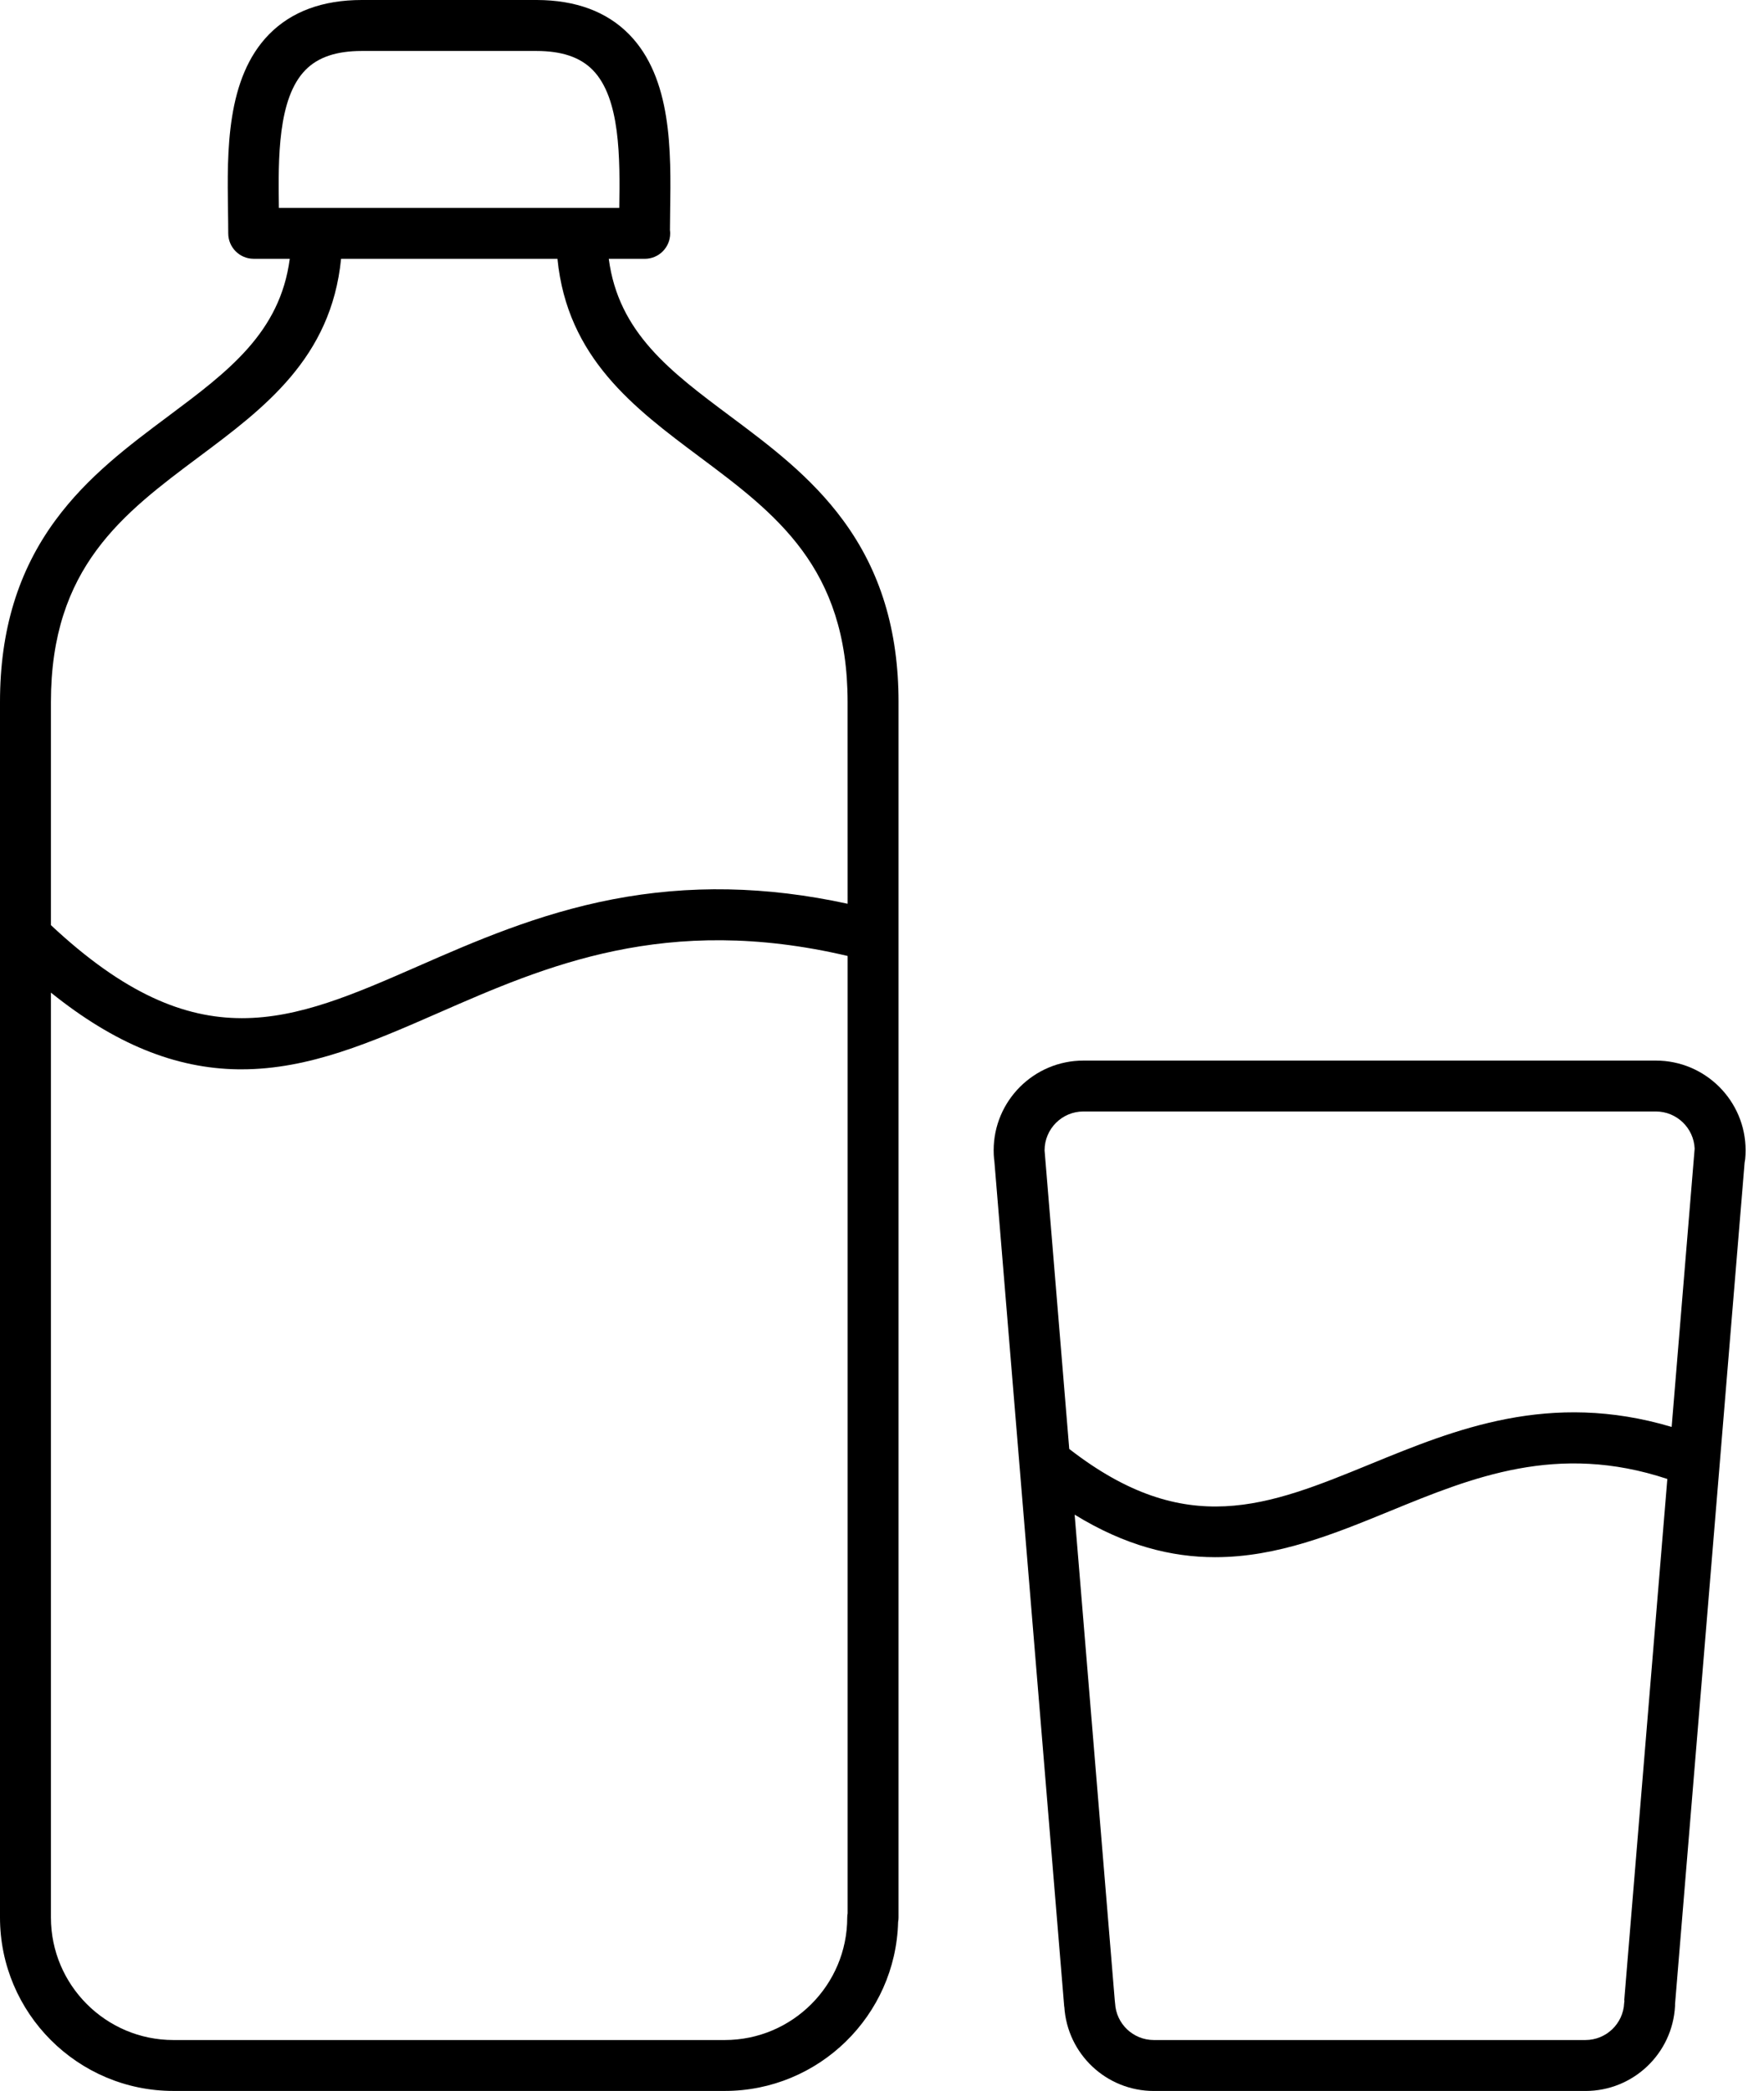
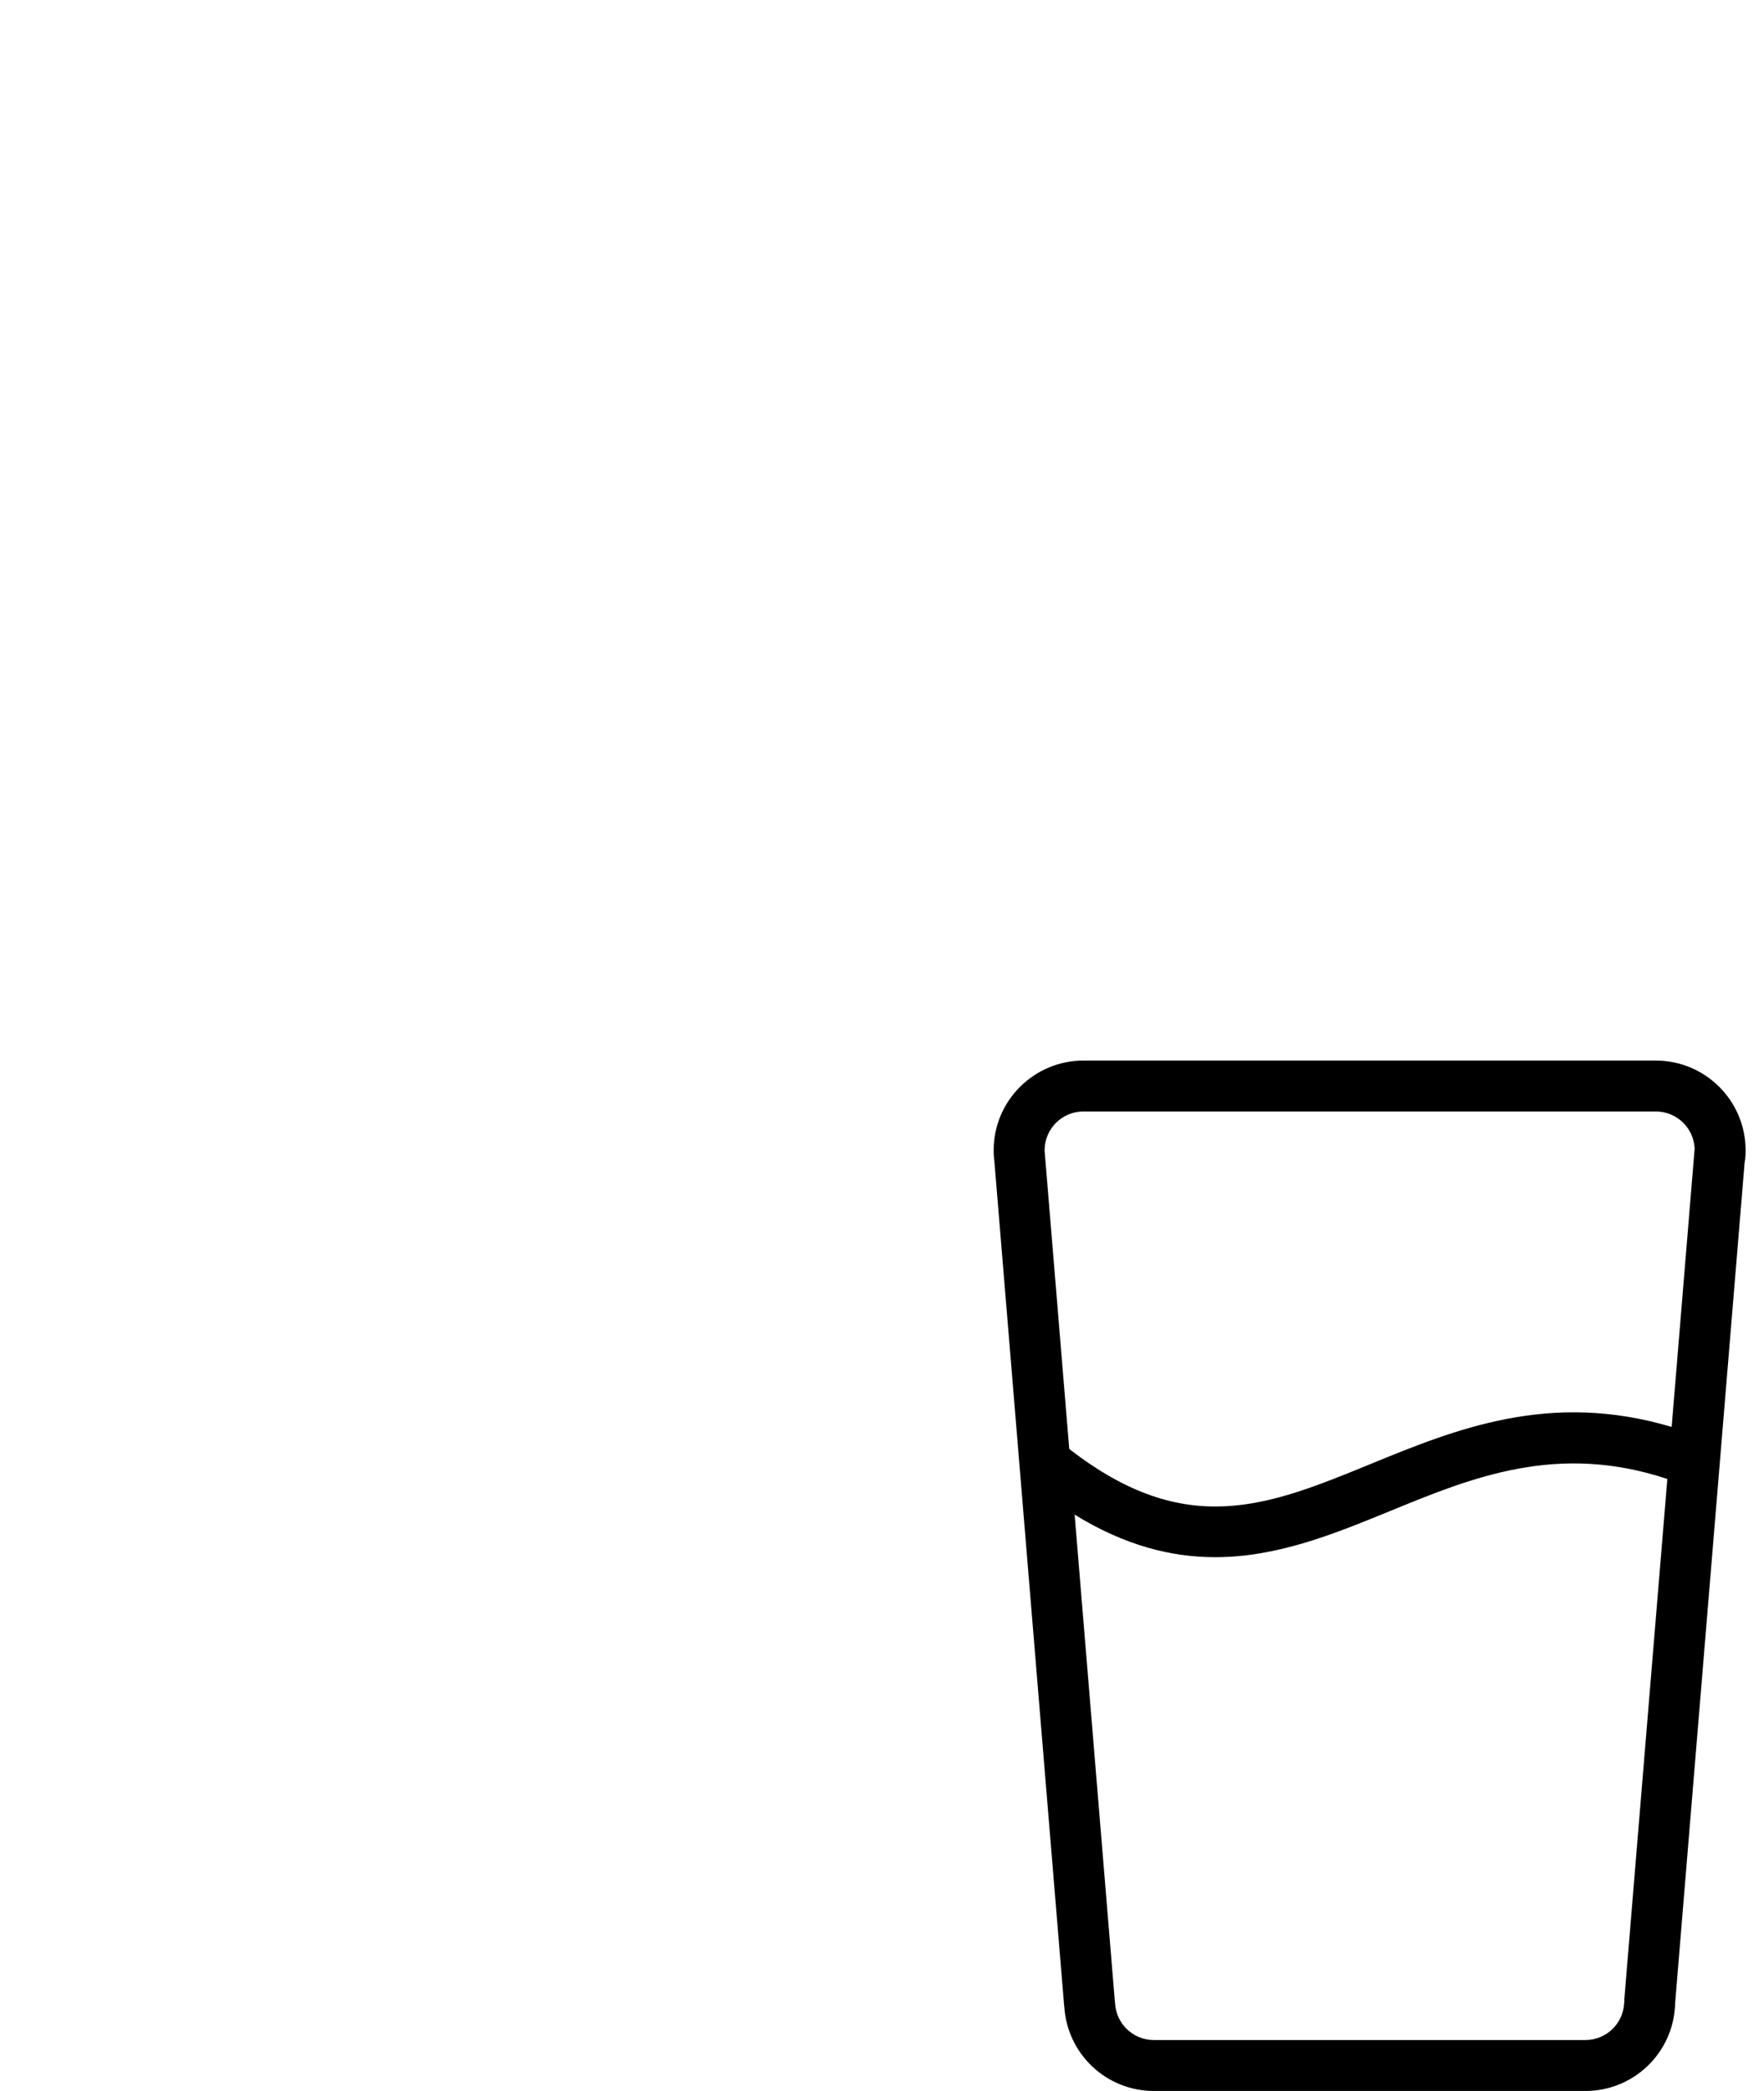
<svg xmlns="http://www.w3.org/2000/svg" width="54" height="64" viewBox="0 0 54 64" fill="none">
-   <path d="M22.342 12.73C20.525 11.373 18.932 10.182 18.636 7.922H19.737C20.168 7.922 20.516 7.573 20.516 7.143C20.516 7.108 20.513 7.073 20.509 7.039C20.509 6.851 20.512 6.655 20.515 6.449C20.542 4.64 20.576 2.389 19.253 1.046C18.572 0.355 17.623 0.003 16.433 0C16.431 0 16.43 0 16.428 0H11.075C9.879 0 8.926 0.352 8.242 1.045C6.919 2.389 6.953 4.639 6.98 6.448C6.983 6.692 6.987 6.923 6.987 7.142C6.987 7.573 7.336 7.921 7.766 7.921H8.87C8.574 10.181 6.981 11.372 5.164 12.729C3.944 13.64 2.682 14.582 1.695 15.926C0.555 17.477 0 19.295 0 21.485V58.69C0 61.618 2.381 63.999 5.309 63.999H22.186C25.067 63.999 27.42 61.692 27.493 58.829C27.501 58.784 27.506 58.738 27.506 58.691V21.486C27.506 19.296 26.952 17.477 25.811 15.927C24.824 14.583 23.562 13.641 22.342 12.73ZM9.353 2.14C9.737 1.749 10.301 1.56 11.074 1.56H16.421C17.194 1.56 17.757 1.749 18.142 2.14C18.996 3.006 18.98 4.856 18.957 6.363H8.537C8.515 4.856 8.499 3.006 9.353 2.14ZM25.936 58.691C25.936 60.759 24.254 62.441 22.186 62.441H5.309C3.241 62.441 1.559 60.759 1.559 58.691V30.382C3.511 31.951 5.363 32.704 7.294 32.73C7.328 32.73 7.361 32.73 7.396 32.73C9.474 32.73 11.393 31.89 13.423 31.002C16.693 29.57 20.385 27.953 25.948 29.26V58.565C25.941 58.606 25.936 58.648 25.936 58.691ZM25.948 27.662C23.454 27.12 21.093 27.076 18.757 27.526C16.467 27.967 14.518 28.82 12.797 29.574C8.895 31.282 6.056 32.525 1.559 28.317V21.486C1.559 17.368 3.763 15.722 6.096 13.979C8.087 12.492 10.14 10.959 10.441 7.922H17.065C17.366 10.958 19.419 12.492 21.409 13.979C23.743 15.722 25.947 17.368 25.947 21.486L25.948 27.662Z" fill="black" />
  <path d="M53.424 35.478C53.433 35.388 53.437 35.297 53.437 35.209C53.437 33.694 52.205 32.462 50.69 32.462H33.165C31.651 32.462 30.418 33.694 30.418 35.209C30.418 35.298 30.422 35.389 30.431 35.479C30.433 35.497 30.436 35.515 30.439 35.533L32.578 61.419L32.581 61.419C32.669 62.868 33.868 64 35.323 64H48.533C49.996 64 51.201 62.856 51.277 61.395C51.278 61.377 51.278 61.358 51.277 61.34L53.407 35.582C53.414 35.548 53.42 35.514 53.424 35.478ZM33.165 34.02H50.69C51.328 34.02 51.85 34.525 51.877 35.157L51.173 43.675C47.44 42.563 44.544 43.75 41.964 44.807C38.811 46.099 36.306 47.125 32.732 44.349L31.977 35.215C31.977 35.213 31.977 35.211 31.977 35.209C31.977 34.553 32.51 34.02 33.165 34.02ZM48.532 62.441H35.322C34.689 62.441 34.168 61.946 34.135 61.314C34.133 61.286 34.13 61.258 34.126 61.231L32.897 46.36C34.444 47.311 35.863 47.662 37.199 47.662C39.105 47.662 40.845 46.949 42.554 46.249C45.074 45.216 47.675 44.151 51.041 45.268L49.721 61.231L49.728 61.232C49.724 61.258 49.721 61.286 49.719 61.314C49.687 61.946 49.165 62.441 48.532 62.441Z" fill="black" />
</svg>